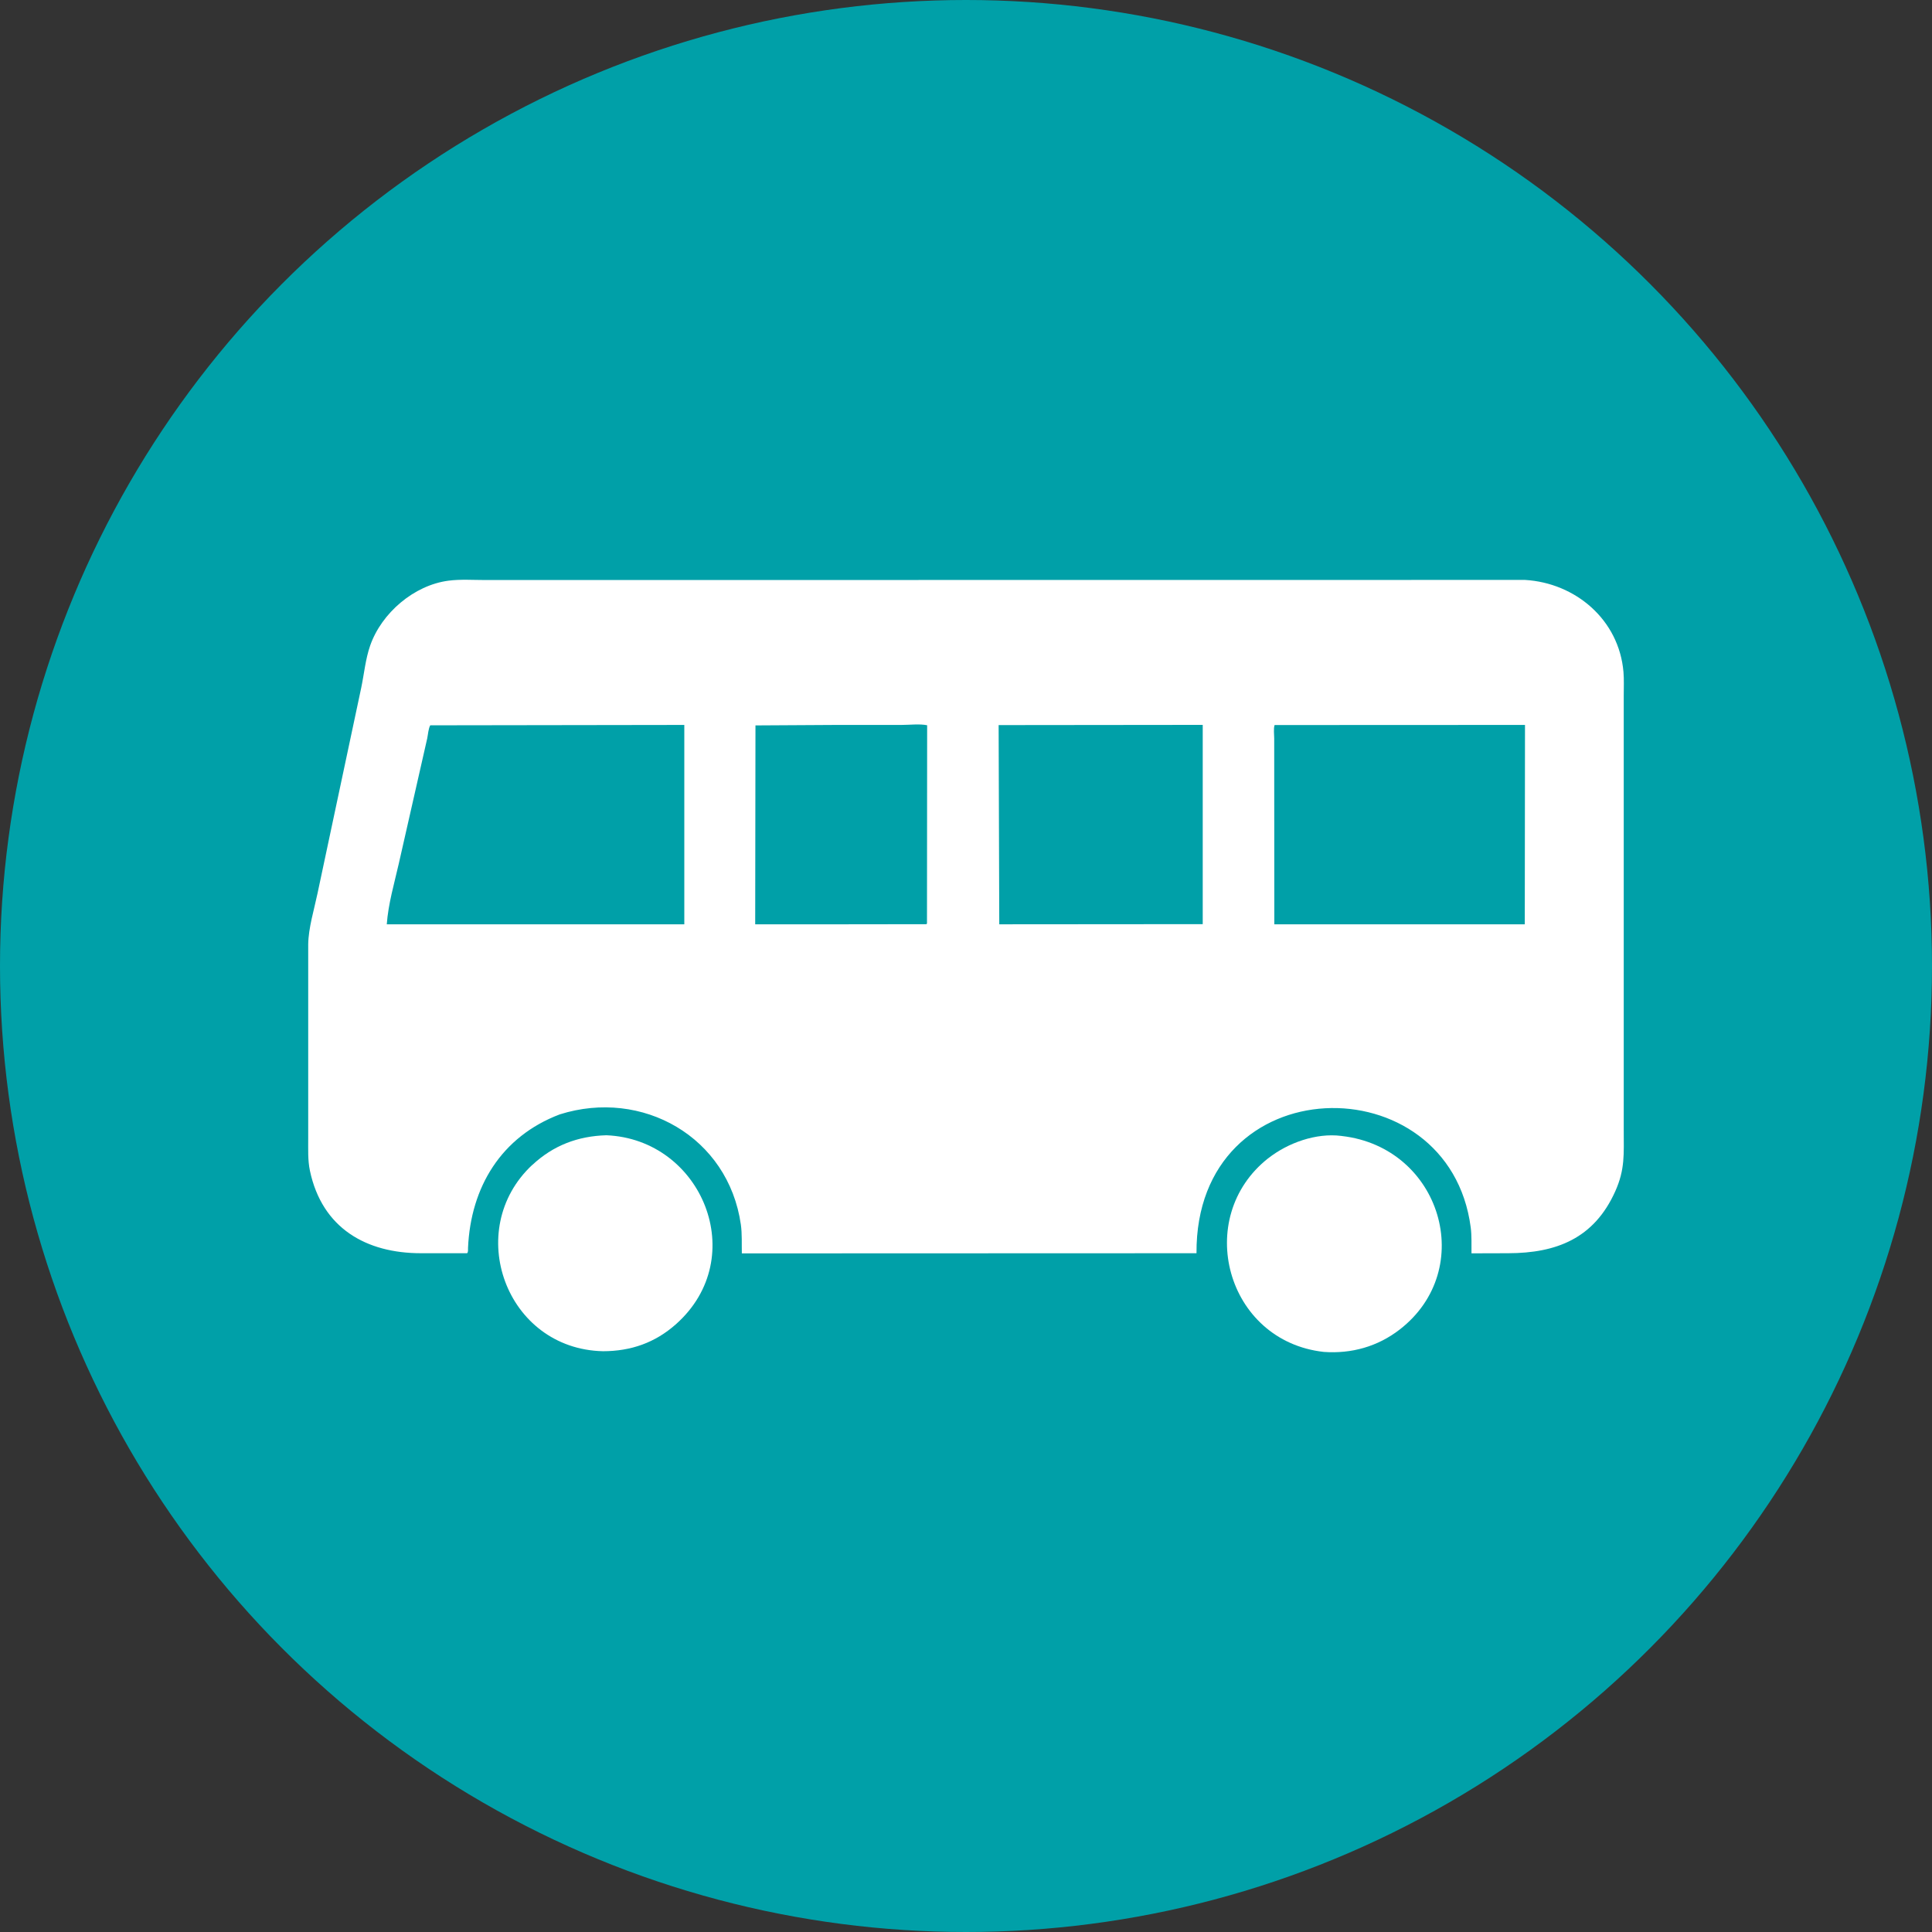
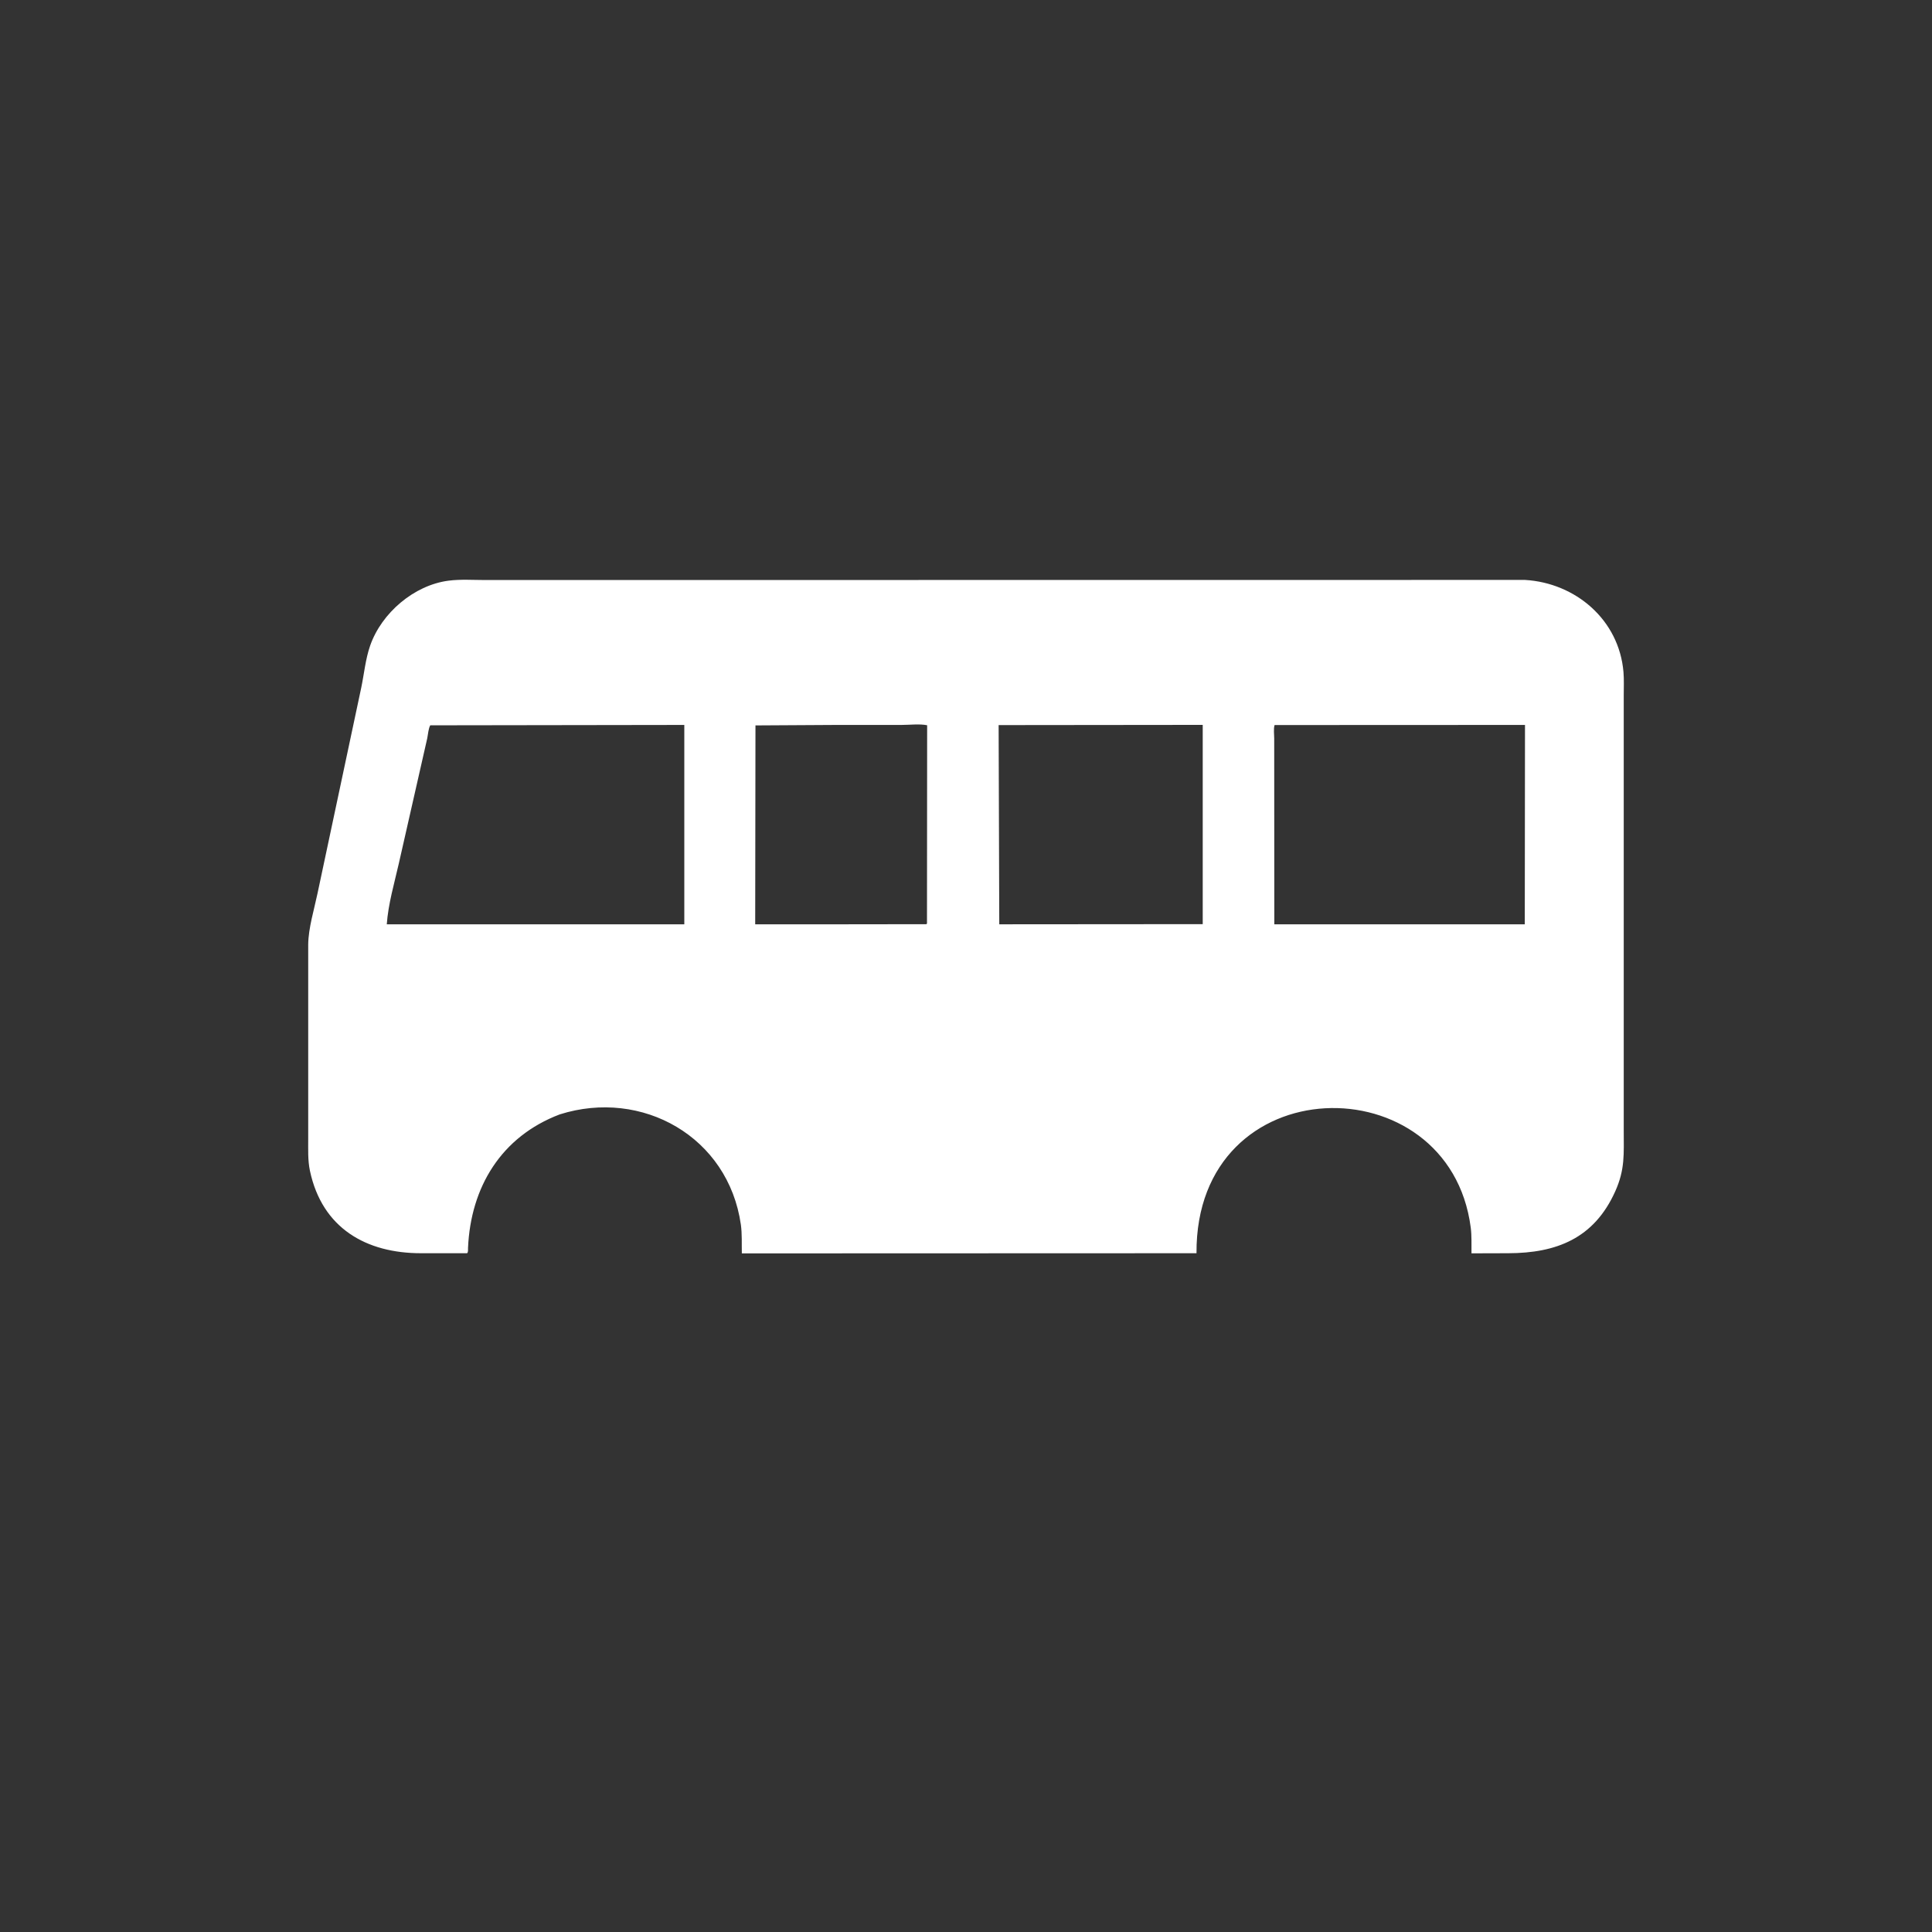
<svg xmlns="http://www.w3.org/2000/svg" id="_レイヤー_2" viewBox="0 0 36 36">
  <rect x="0" y="0" width="36" height="36" fill="#333333" stroke="none" />
  <g id="_レイアウト">
-     <circle cx="18" cy="18" r="18" fill="#00a0a8" stroke-width="0" />
    <path d="m8.721,23.253c-.001.03.006.082-.018.099h-.859c-1.016,0-1.841-.462-2.069-1.537-.042-.199-.031-.405-.032-.607v-3.61c.004-.307.11-.648.173-.949l.815-3.834c.054-.259.079-.534.166-.784.212-.609.818-1.128,1.461-1.211.221-.029.461-.012.685-.012l19.372-.002c.941.055,1.753.741,1.836,1.715.012.144.005.292.005.436v8.107c0,.439.026.724-.158,1.134-.395.882-1.101,1.152-1.994,1.154l-.685.002c-.002-.157.006-.326-.014-.481-.4-3.075-5.131-3.01-5.11.479l-8.472.003c-.004-.174.006-.363-.018-.535-.233-1.636-1.839-2.541-3.375-2.055-1.094.415-1.659,1.358-1.709,2.486Zm5.356-9.736l-.005,3.706h1.638s1.531-.002,1.531-.002c.026,0,.015.005.032-.012l.003-3.695c-.136-.029-.332-.006-.474-.006h-1.192s-1.532.009-1.532.009Zm9.673-.007c-.022.067-.007.178-.007.251l.002,3.462h4.667s.004-3.715.004-3.715l-4.666.002Zm-5.142.002l.012,3.711,3.791-.003v-3.713s-3.803.004-3.803.004Zm-10.59.002c-.035.057-.043.176-.057.243l-.531,2.339c-.082.361-.196.747-.223,1.127h5.544s0-3.715,0-3.715l-4.732.007Z" fill="#fff" stroke-width="0" />
-     <path d="m9.917,21.709c.391-.366.851-.54,1.382-.555,1.781.073,2.694,2.278,1.297,3.52-.389.346-.839.503-1.359.504-1.813-.039-2.61-2.263-1.321-3.47Z" fill="#fff" stroke-width="0" />
-     <path d="m23.633,21.582c.365-.287.891-.475,1.358-.416l.014.002c1.844.212,2.529,2.482,1.075,3.607-.41.317-.898.453-1.413.416-1.822-.202-2.438-2.506-1.034-3.61Z" fill="#fff" stroke-width="0" />
  </g>
</svg>